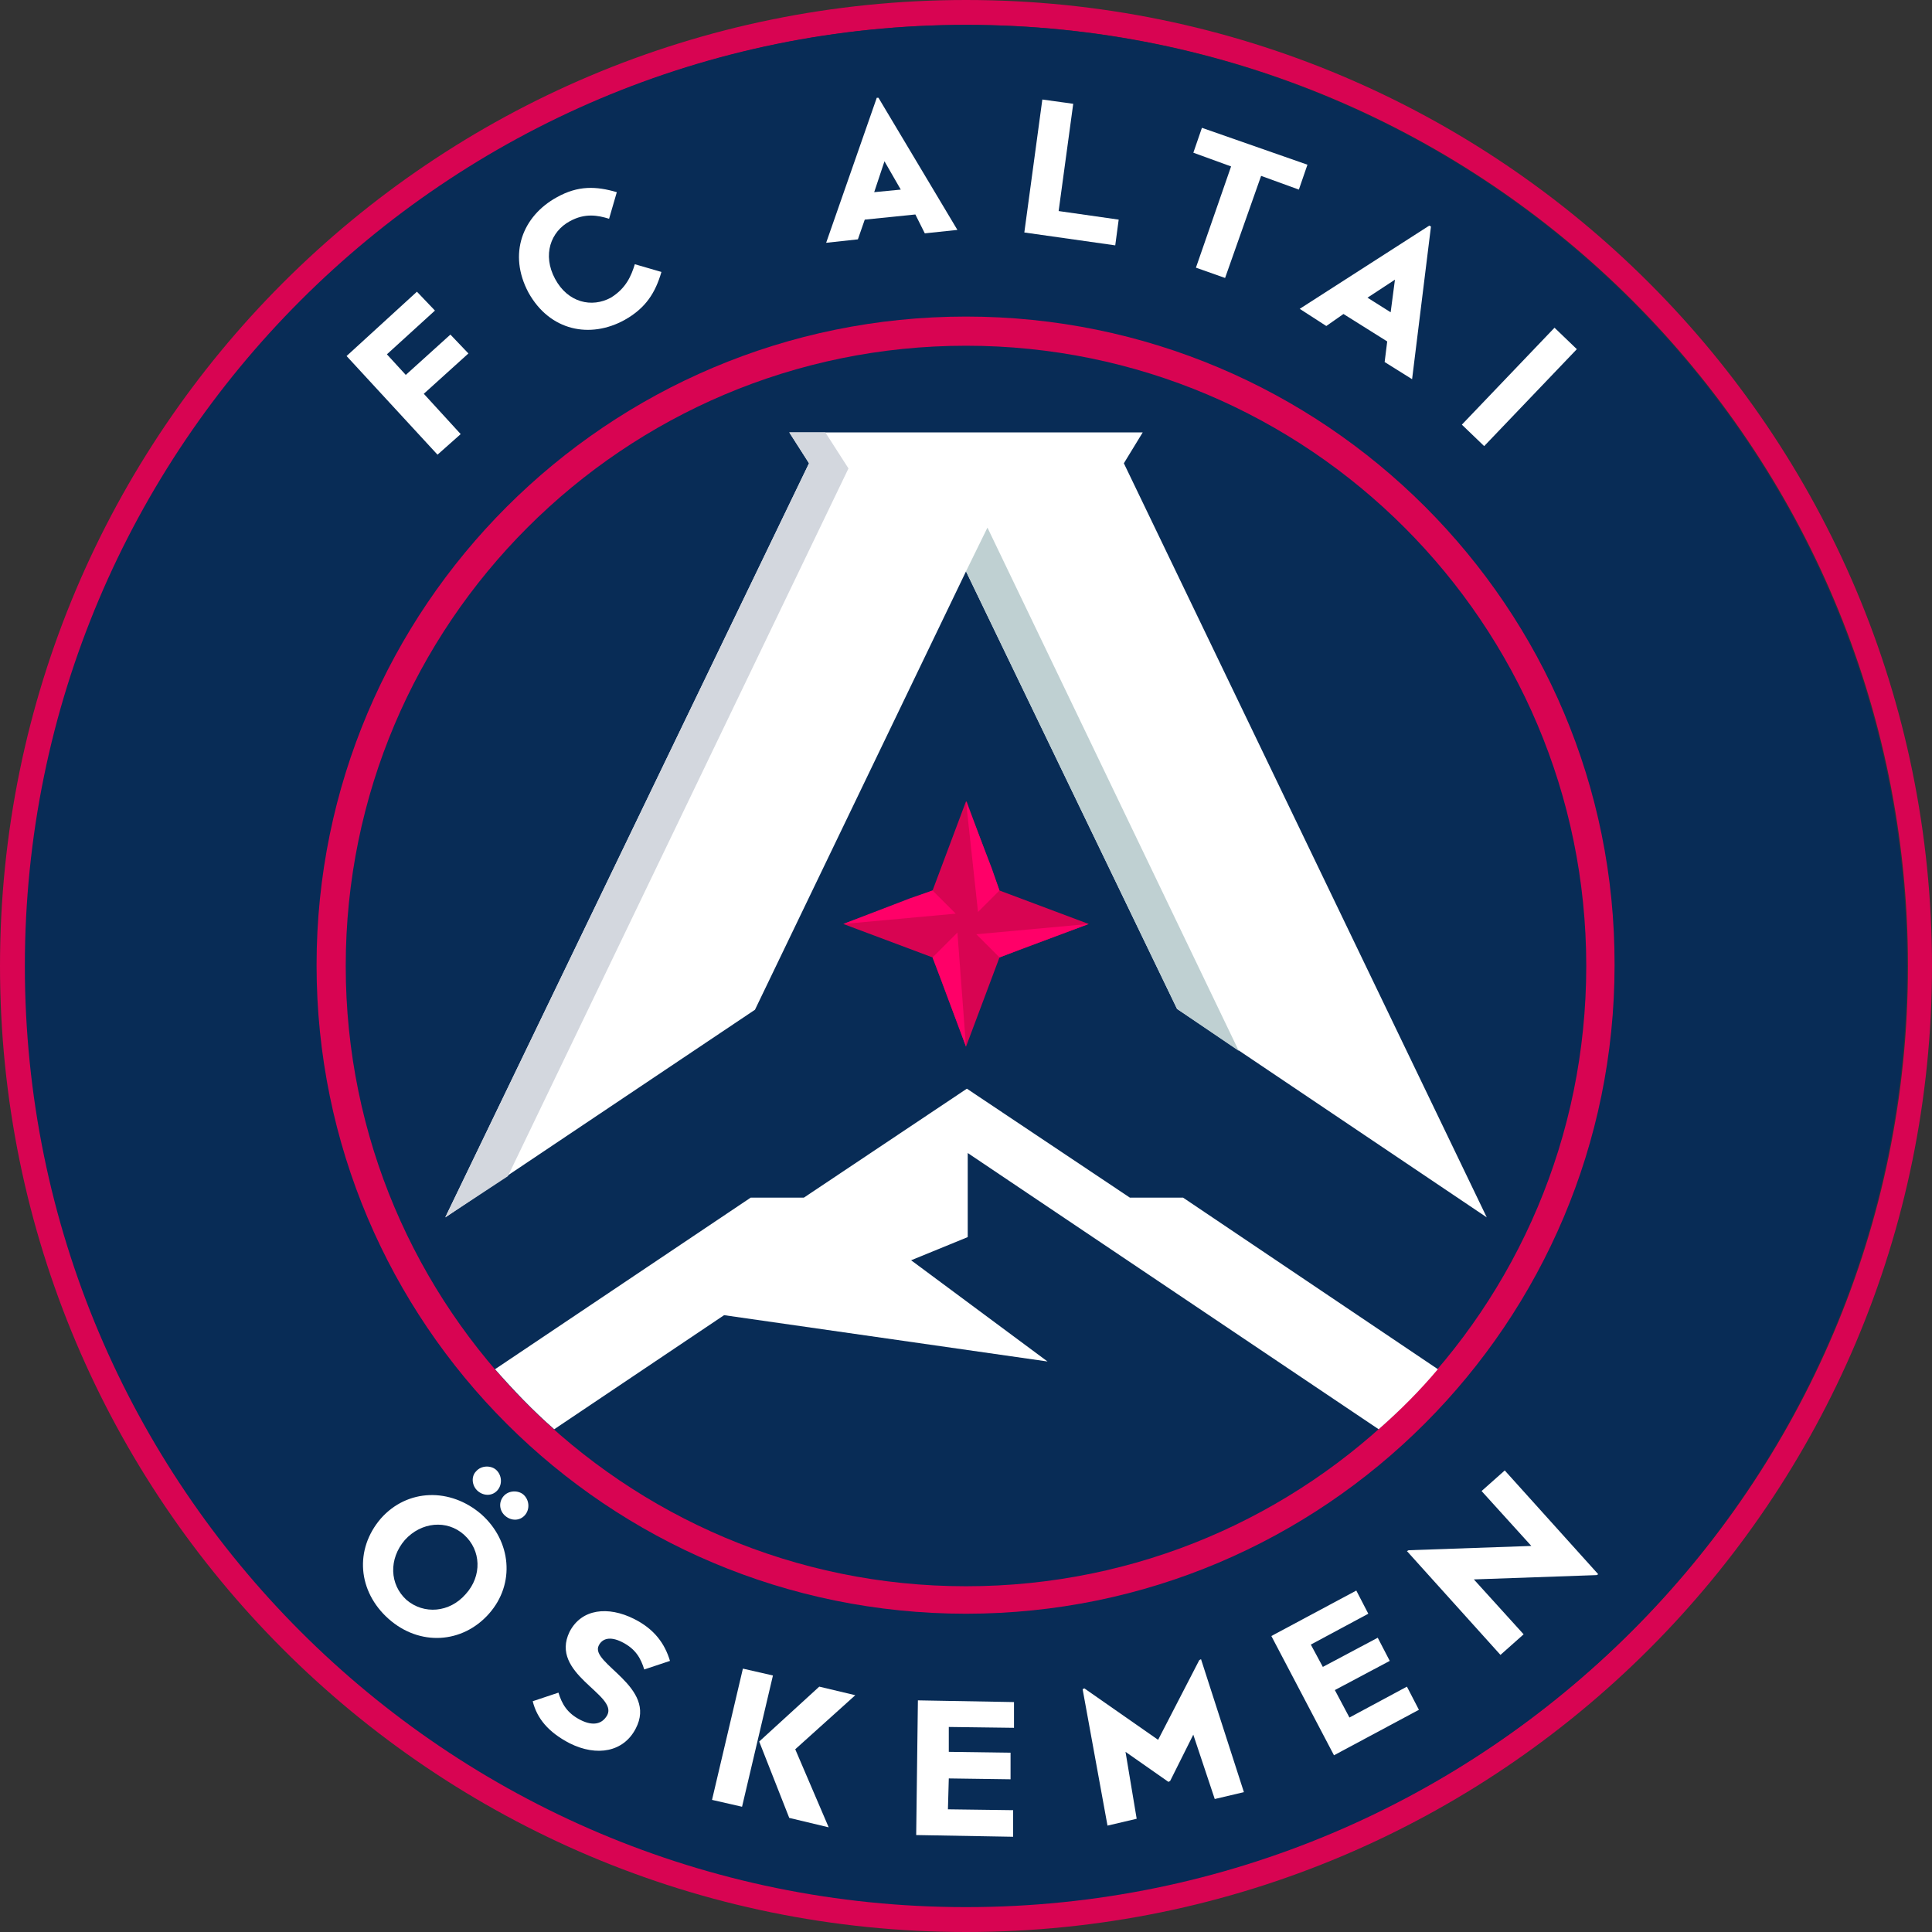
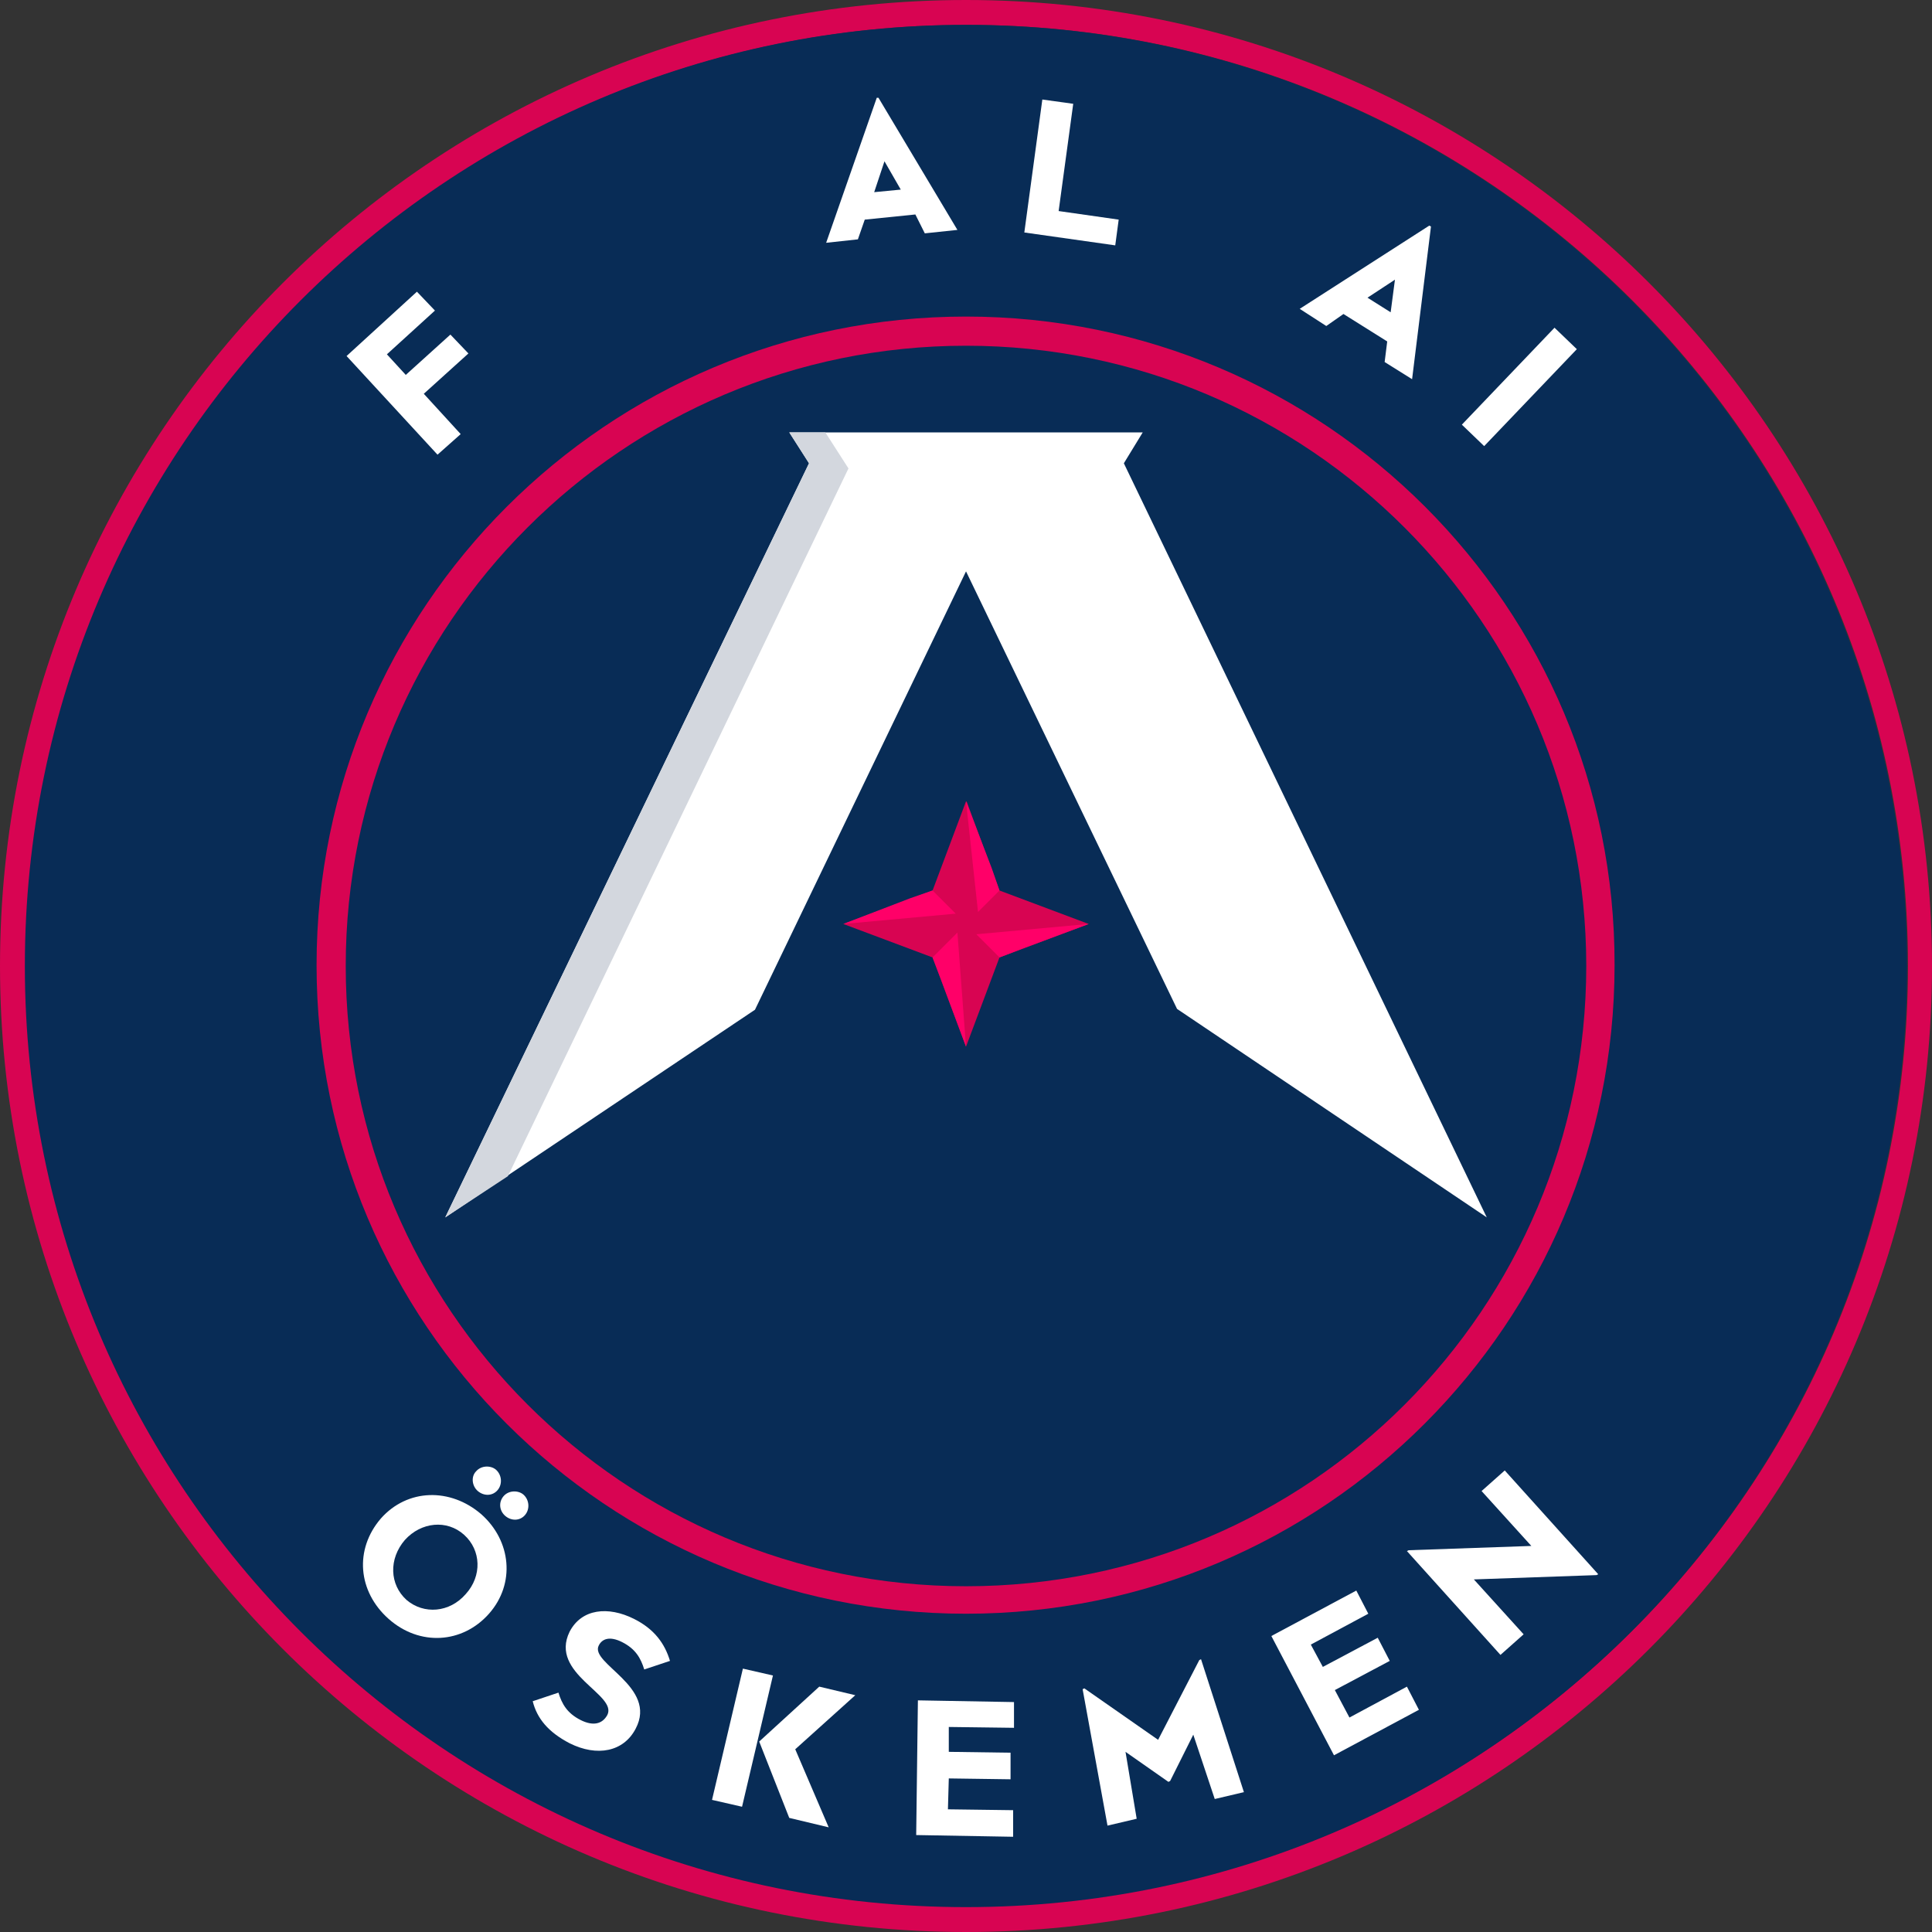
<svg xmlns="http://www.w3.org/2000/svg" width="96" height="96" viewBox="0 0 96 96" fill="none">
  <rect x="0" y="0" width="96" height="96" fill="#333333" stroke="none" />
  <g id="Group">
    <path id="Vector" d="M48 0C21.485 0 0 21.485 0 48C0 74.515 21.485 96 48 96C74.515 96 96 74.515 96 48C96 21.485 74.515 0 48 0ZM48 94.721C22.21 94.721 1.279 73.79 1.279 48C1.279 22.21 22.21 1.236 48.043 1.236C73.876 1.236 94.806 22.167 94.806 48C94.806 73.833 73.833 94.721 48 94.721Z" fill="#D80452" />
    <path id="Vector_2" d="M47.999 94.764C73.826 94.764 94.763 73.827 94.763 48C94.763 22.173 73.826 1.236 47.999 1.236C22.172 1.236 1.235 22.173 1.235 48C1.235 73.827 22.172 94.764 47.999 94.764Z" fill="#082C56" />
    <g id="Group_2">
      <g id="Group_3">
        <g id="Group_4">
          <path id="Vector_3" d="M17.221 17.691L20.717 14.494L21.612 15.432L19.225 17.606L20.163 18.629L22.38 16.625L23.275 17.563L21.058 19.567L22.891 21.57L21.74 22.593L17.221 17.691Z" fill="white" />
-           <path id="Vector_4" d="M31.544 13.129L32.866 13.513C32.567 14.536 32.099 15.303 31.033 15.9C29.328 16.838 27.324 16.454 26.258 14.536C25.235 12.618 25.96 10.742 27.665 9.804C28.731 9.208 29.626 9.25 30.649 9.549L30.265 10.87C29.711 10.7 29.072 10.572 28.305 10.998C27.367 11.509 26.94 12.661 27.58 13.854C28.219 15.048 29.413 15.303 30.351 14.792C31.118 14.323 31.374 13.684 31.544 13.129Z" fill="white" />
          <path id="Vector_5" d="M45.484 10.657L42.969 10.913L42.628 11.893L41.051 12.064L43.566 4.859H43.651L47.573 11.424L45.953 11.595L45.484 10.657ZM44.759 9.421L43.949 8.014L43.438 9.549L44.759 9.421Z" fill="white" />
          <path id="Vector_6" d="M51.793 4.945L53.328 5.158L52.603 10.487L55.587 10.913L55.416 12.192L50.898 11.552L51.793 4.945Z" fill="white" />
-           <path id="Vector_7" d="M61.172 8.27L59.297 7.588L59.723 6.351L64.966 8.184L64.54 9.421L62.664 8.739L60.874 13.812L59.425 13.3L61.172 8.27Z" fill="white" />
          <path id="Vector_8" d="M68.93 16.966L66.756 15.602L65.903 16.199L64.582 15.346L71.019 11.211L71.104 11.254L70.166 18.842L68.802 17.989L68.93 16.966ZM69.101 15.517L69.314 13.897L67.95 14.792L69.101 15.517Z" fill="white" />
          <path id="Vector_9" d="M77.243 16.284L78.352 17.35L73.748 22.167L72.639 21.101L77.243 16.284Z" fill="white" />
        </g>
      </g>
      <g id="Group_5">
        <g id="Group_6">
          <path id="Vector_10" d="M18.925 75.453C20.247 73.961 22.378 73.918 23.913 75.24C25.405 76.561 25.618 78.693 24.297 80.185C22.975 81.677 20.844 81.805 19.309 80.441C17.774 79.076 17.604 76.988 18.925 75.453ZM23.146 79.204C23.956 78.309 23.913 77.03 23.06 76.263C22.208 75.496 20.929 75.624 20.119 76.519C19.309 77.457 19.352 78.736 20.204 79.503C21.057 80.228 22.336 80.142 23.146 79.204ZM23.657 73.109C23.913 72.81 24.382 72.81 24.638 73.023C24.936 73.279 24.979 73.748 24.723 74.046C24.467 74.345 24.041 74.345 23.742 74.089C23.444 73.833 23.401 73.364 23.657 73.109ZM25.021 74.345C25.277 74.046 25.746 74.046 26.002 74.26C26.3 74.515 26.343 74.984 26.087 75.282C25.831 75.581 25.405 75.581 25.107 75.325C24.808 75.069 24.766 74.643 25.021 74.345Z" fill="white" />
          <path id="Vector_11" d="M33.291 82.529L32.012 82.955C31.841 82.401 31.586 81.932 30.904 81.591C30.307 81.293 29.923 81.421 29.753 81.762C29.284 82.657 32.694 83.808 31.586 85.897C30.989 87.048 29.667 87.304 28.303 86.621C27.238 86.067 26.683 85.385 26.47 84.533L27.749 84.106C27.92 84.661 28.175 85.129 28.858 85.471C29.454 85.769 29.923 85.684 30.179 85.215C30.691 84.192 27.28 83.169 28.303 81.08C28.9 79.929 30.222 79.801 31.5 80.44C32.524 80.952 33.035 81.677 33.291 82.529Z" fill="white" />
          <path id="Vector_12" d="M36.914 82.913L38.407 83.254L36.872 89.776L35.38 89.435L36.914 82.913ZM37.724 86.536L40.709 83.808L42.499 84.234L39.515 86.92L41.177 90.799L39.217 90.33L37.724 86.536Z" fill="white" />
          <path id="Vector_13" d="M45.61 84.49L50.385 84.575V85.854L47.145 85.812V87.048L50.214 87.091V88.412L47.145 88.369L47.102 89.904L50.342 89.947V91.268L45.525 91.183L45.61 84.49Z" fill="white" />
          <path id="Vector_14" d="M53.795 83.936L53.88 83.893L57.546 86.451L59.593 82.487L59.678 82.444L61.809 89.051L60.36 89.392L59.294 86.195L58.143 88.497L58.058 88.54L55.926 87.048L56.481 90.373L55.031 90.714L53.795 83.936Z" fill="white" />
          <path id="Vector_15" d="M63.173 81.293L67.394 79.034L67.99 80.185L65.134 81.719L65.731 82.828L68.459 81.378L69.056 82.529L66.328 83.979L67.053 85.343L69.909 83.808L70.505 84.959L66.285 87.219L63.173 81.293Z" fill="white" />
          <path id="Vector_16" d="M69.91 77.073L69.995 77.03L76.091 76.817L73.619 74.089L74.77 73.066L79.416 78.224L79.331 78.266L73.235 78.48L75.708 81.208L74.557 82.231L69.91 77.073Z" fill="white" />
        </g>
      </g>
    </g>
    <path id="Vector_17" d="M48 15.73C30.181 15.73 15.73 30.181 15.73 47.957C15.73 65.776 30.181 80.185 48 80.185C65.819 80.185 80.227 65.733 80.227 47.957C80.27 30.181 65.819 15.73 48 15.73ZM48 78.82C30.991 78.82 17.179 65.009 17.179 48C17.179 30.991 30.991 17.179 48 17.179C65.009 17.179 78.82 30.991 78.82 48C78.82 65.009 65.051 78.82 48 78.82Z" fill="#D80452" />
    <g id="Group_7">
      <g id="Group_8">
        <g id="Group_9">
          <g id="Group_10">
            <path id="Vector_18" d="M54.097 45.912L49.664 47.574L48.001 52.008L46.339 47.574L41.905 45.912L46.339 44.249L48.001 39.816L48.044 39.858L49.664 44.249L54.097 45.912Z" fill="#D80452" />
          </g>
        </g>
        <path id="Vector_19" d="M49.663 44.249L48.597 45.315L48 39.815L49.279 43.141L49.663 44.249Z" fill="#FF0068" />
        <path id="Vector_20" d="M54.097 45.911L50.772 47.148L49.664 47.574L48.513 46.423L54.097 45.911Z" fill="#FF0068" />
        <path id="Vector_21" d="M47.574 46.338L48 52.007L46.764 48.682L46.338 47.574L47.574 46.338Z" fill="#FF0068" />
        <path id="Vector_22" d="M47.489 45.399L41.905 45.911L45.23 44.632L46.338 44.248L47.489 45.399Z" fill="#FF0068" />
      </g>
-       <path id="Vector_23" d="M71.447 68.035C70.552 69.101 69.571 70.082 68.505 71.019L48.086 57.293V61.471L45.273 62.622L52.051 67.652L35.98 65.35L27.539 71.019C26.473 70.082 25.535 69.101 24.598 68.035L37.301 59.51H39.944L48.044 54.096L56.143 59.51H58.786L71.447 68.035Z" fill="white" />
      <g id="Group_11">
        <path id="Vector_24" d="M40.2 23.02L22.125 60.49L37.514 50.174L48.001 28.391L58.487 50.132L73.876 60.49L55.844 23.02L56.782 21.485H39.219L40.2 23.02Z" fill="white" />
        <path id="Vector_25" d="M22.125 60.49L25.237 58.444L42.16 23.276L41.01 21.485H39.219L40.2 23.02L22.125 60.49Z" fill="#D3D7DE" />
-         <path id="Vector_26" d="M49.066 26.217L48 28.391L58.487 50.132L61.556 52.221L49.066 26.217Z" fill="#BFD0D2" />
      </g>
    </g>
  </g>
</svg>